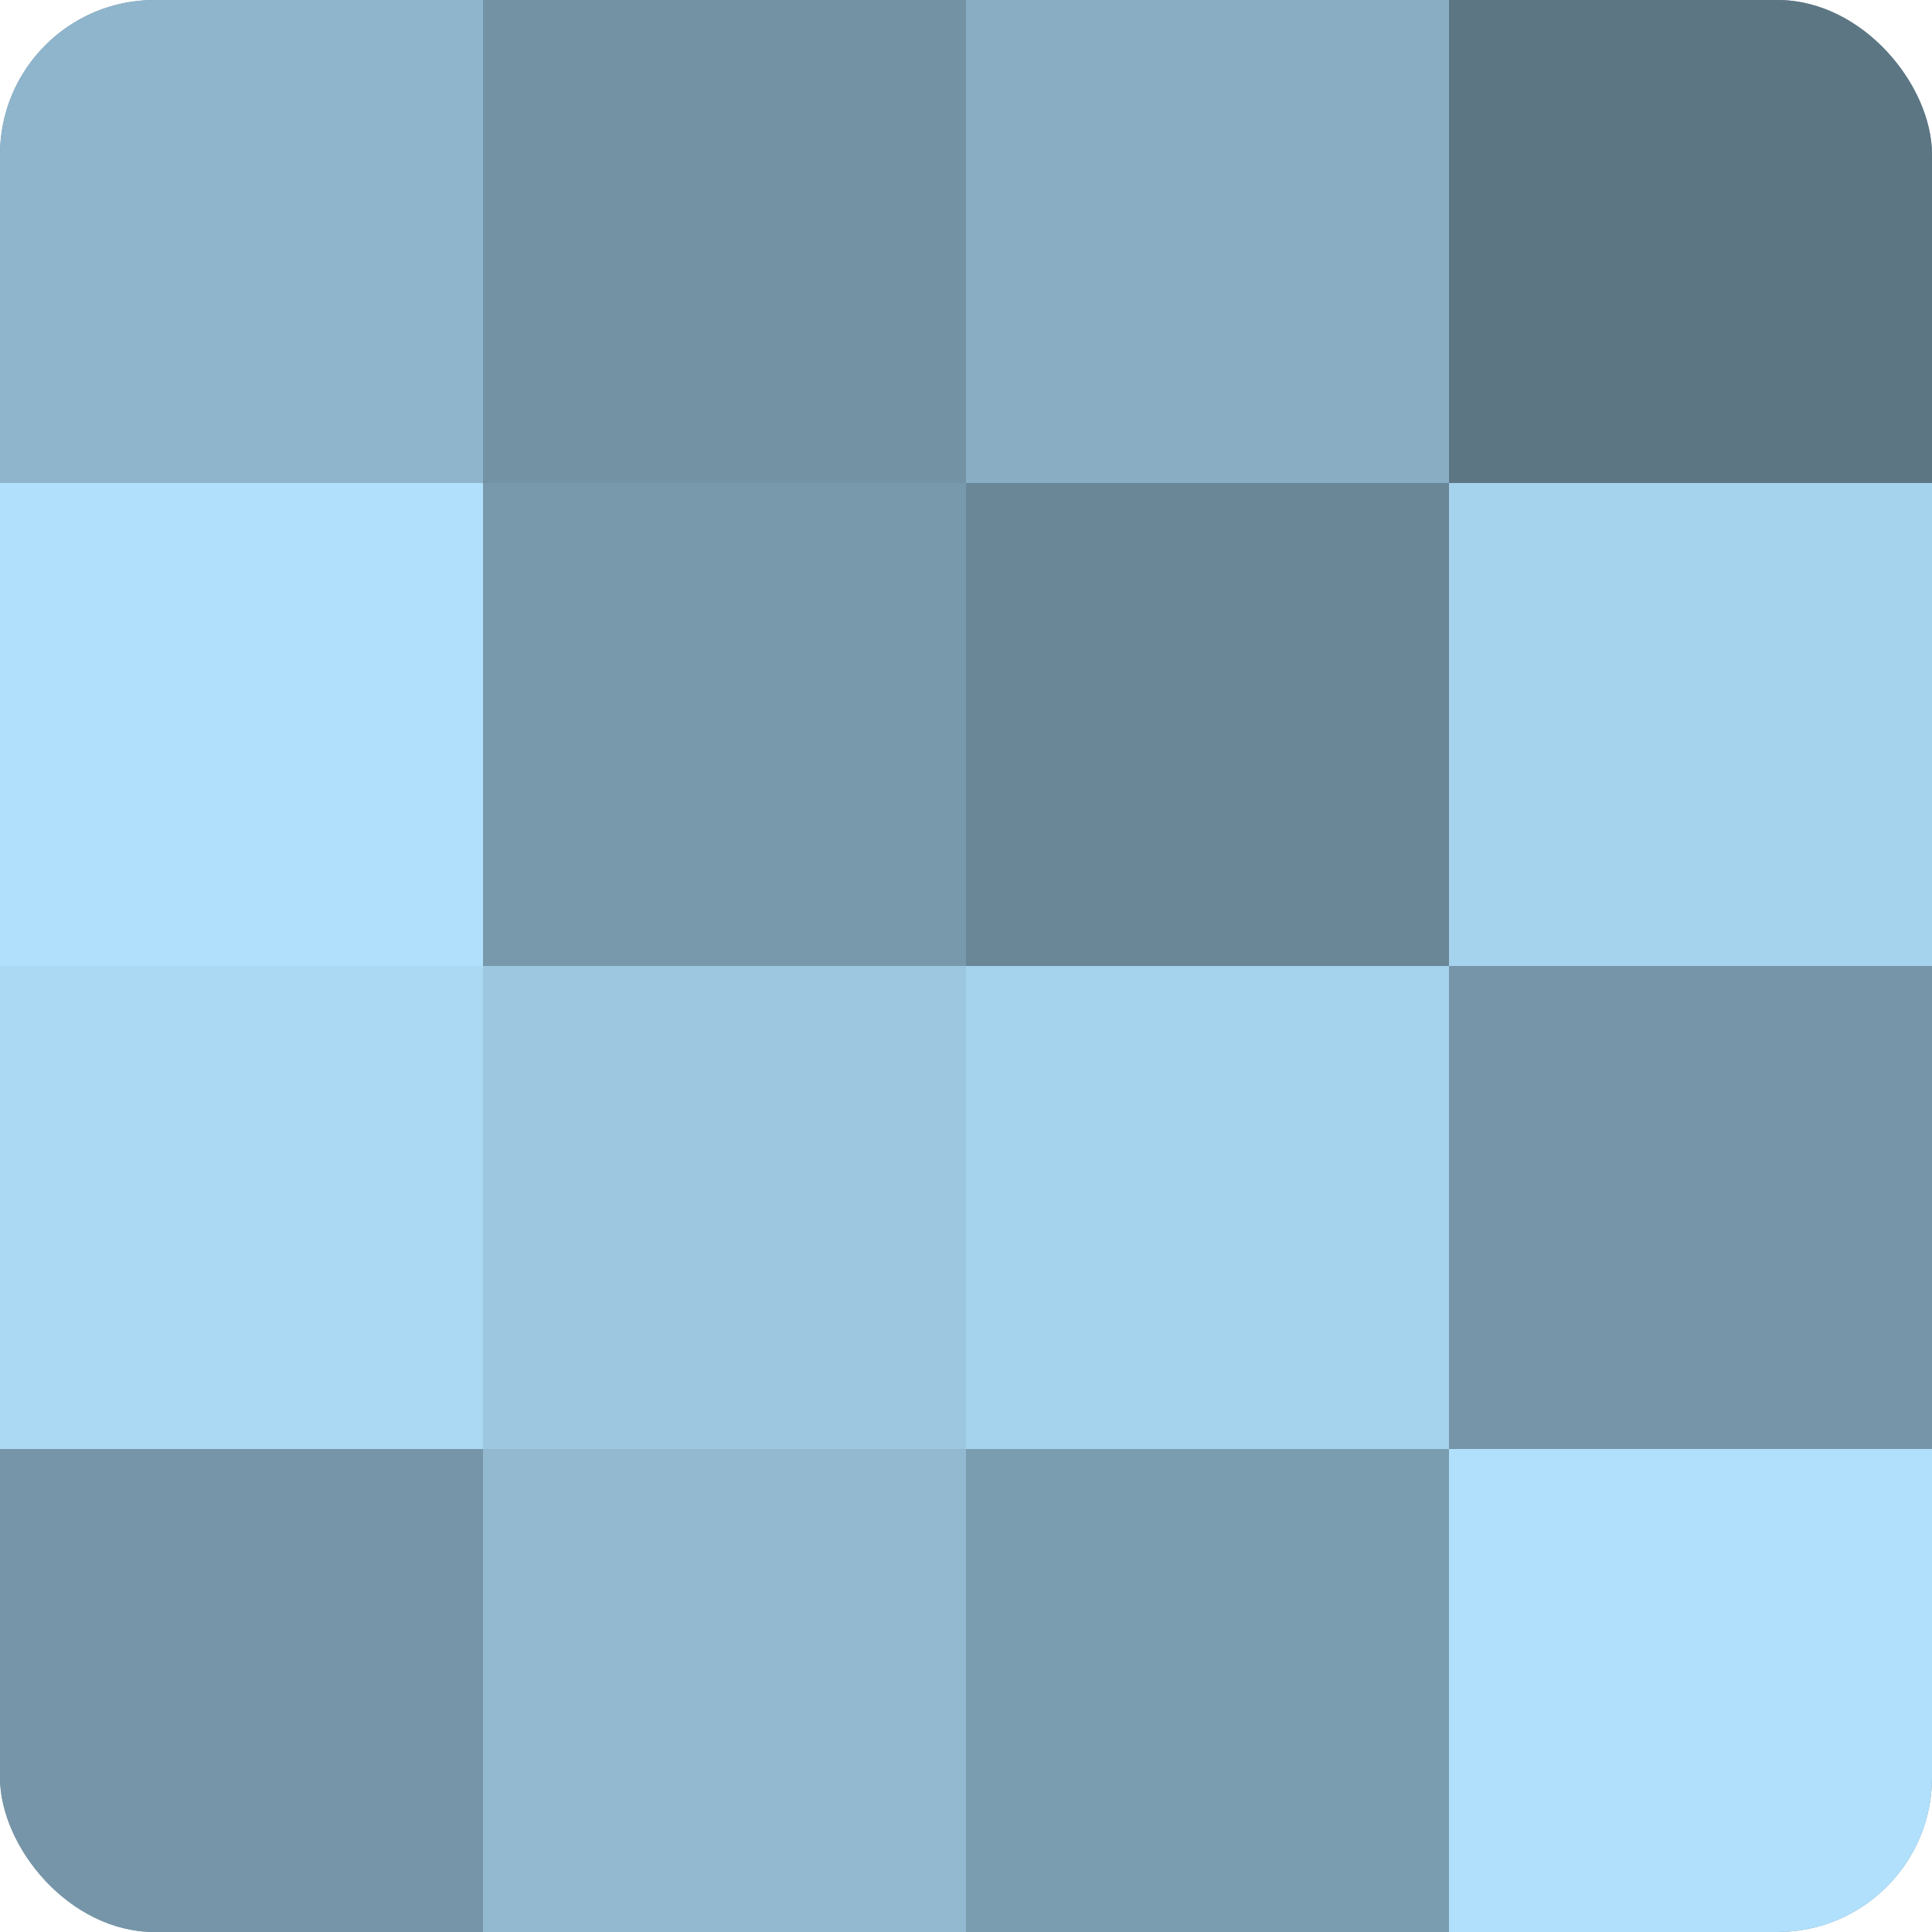
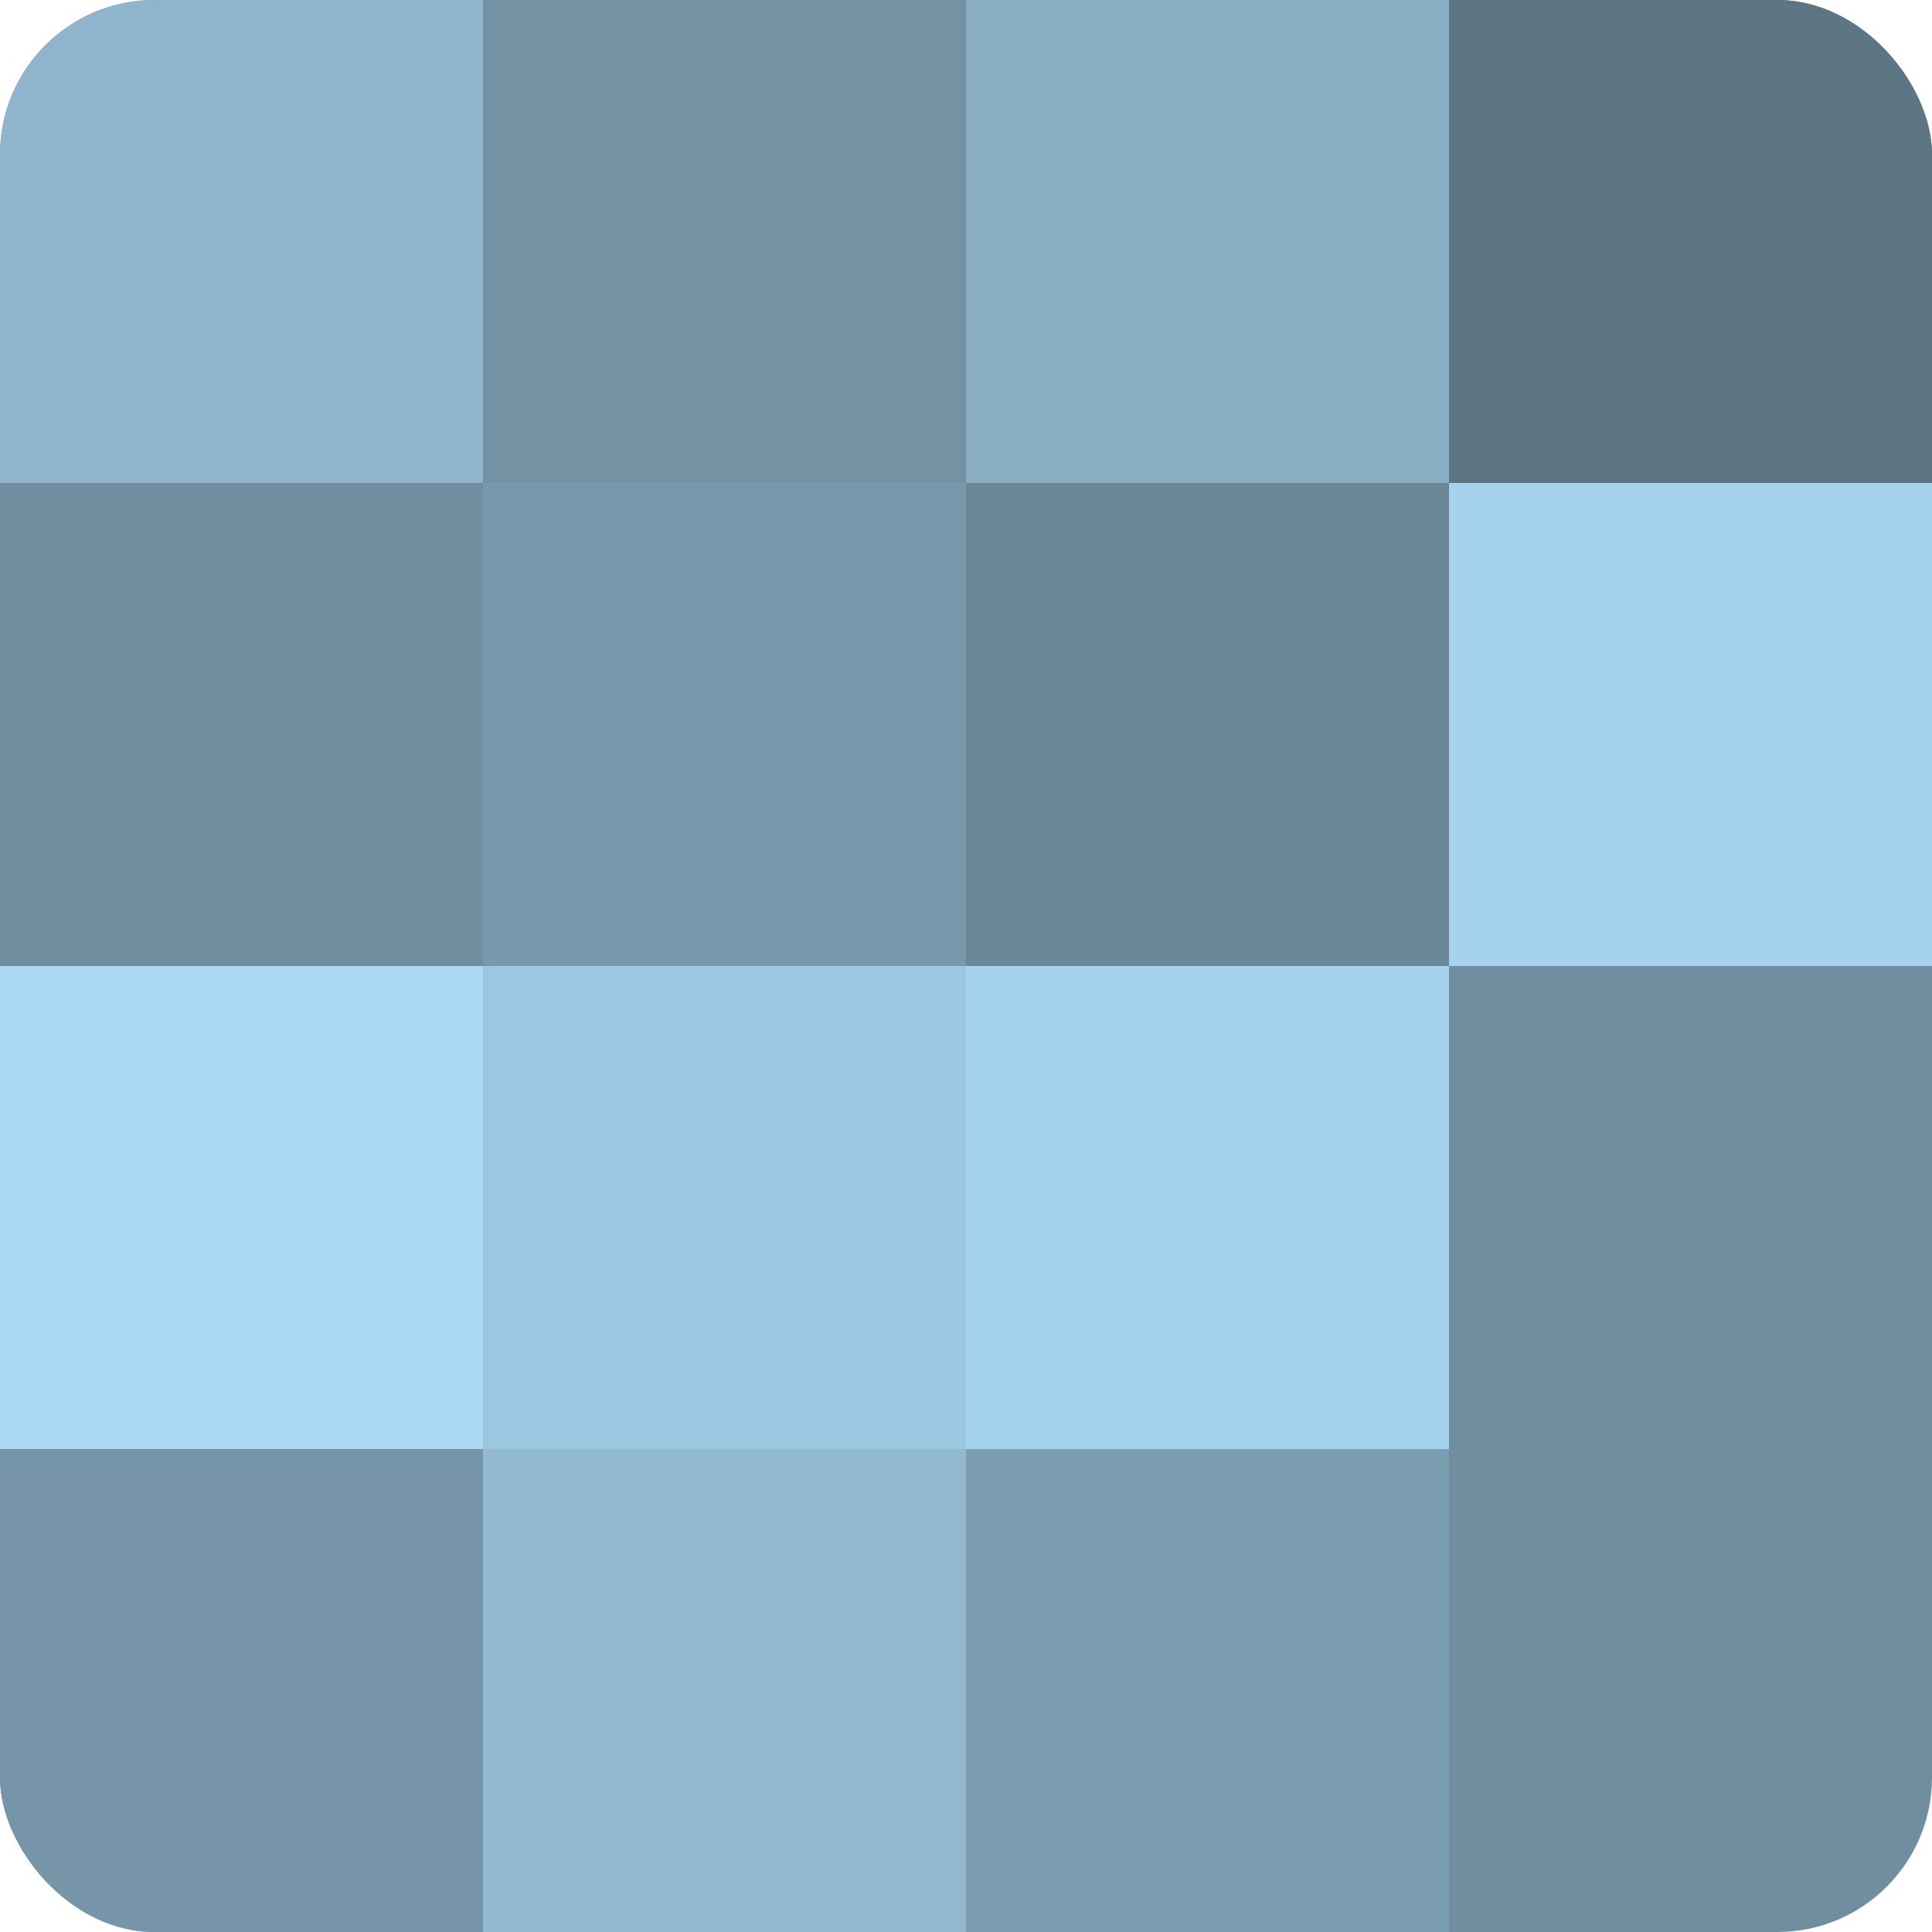
<svg xmlns="http://www.w3.org/2000/svg" width="60" height="60" viewBox="0 0 100 100" preserveAspectRatio="xMidYMid meet">
  <defs>
    <clipPath id="c" width="100" height="100">
      <rect width="100" height="100" rx="8" ry="8" />
    </clipPath>
  </defs>
  <g clip-path="url(#c)">
    <rect width="100" height="100" fill="#708ea0" />
    <rect width="25" height="25" fill="#8fb5cc" />
-     <rect y="25" width="25" height="25" fill="#b0e0fc" />
    <rect y="50" width="25" height="25" fill="#abd9f4" />
    <rect y="75" width="25" height="25" fill="#7695a8" />
    <rect x="25" width="25" height="25" fill="#7392a4" />
    <rect x="25" y="25" width="25" height="25" fill="#7899ac" />
    <rect x="25" y="50" width="25" height="25" fill="#9dc7e0" />
    <rect x="25" y="75" width="25" height="25" fill="#92b9d0" />
    <rect x="50" width="25" height="25" fill="#89aec4" />
    <rect x="50" y="25" width="25" height="25" fill="#6a8798" />
    <rect x="50" y="50" width="25" height="25" fill="#a5d2ec" />
    <rect x="50" y="75" width="25" height="25" fill="#7b9db0" />
    <rect x="75" width="25" height="25" fill="#5d7684" />
    <rect x="75" y="25" width="25" height="25" fill="#a5d2ec" />
-     <rect x="75" y="50" width="25" height="25" fill="#7695a8" />
-     <rect x="75" y="75" width="25" height="25" fill="#b0e0fc" />
  </g>
</svg>